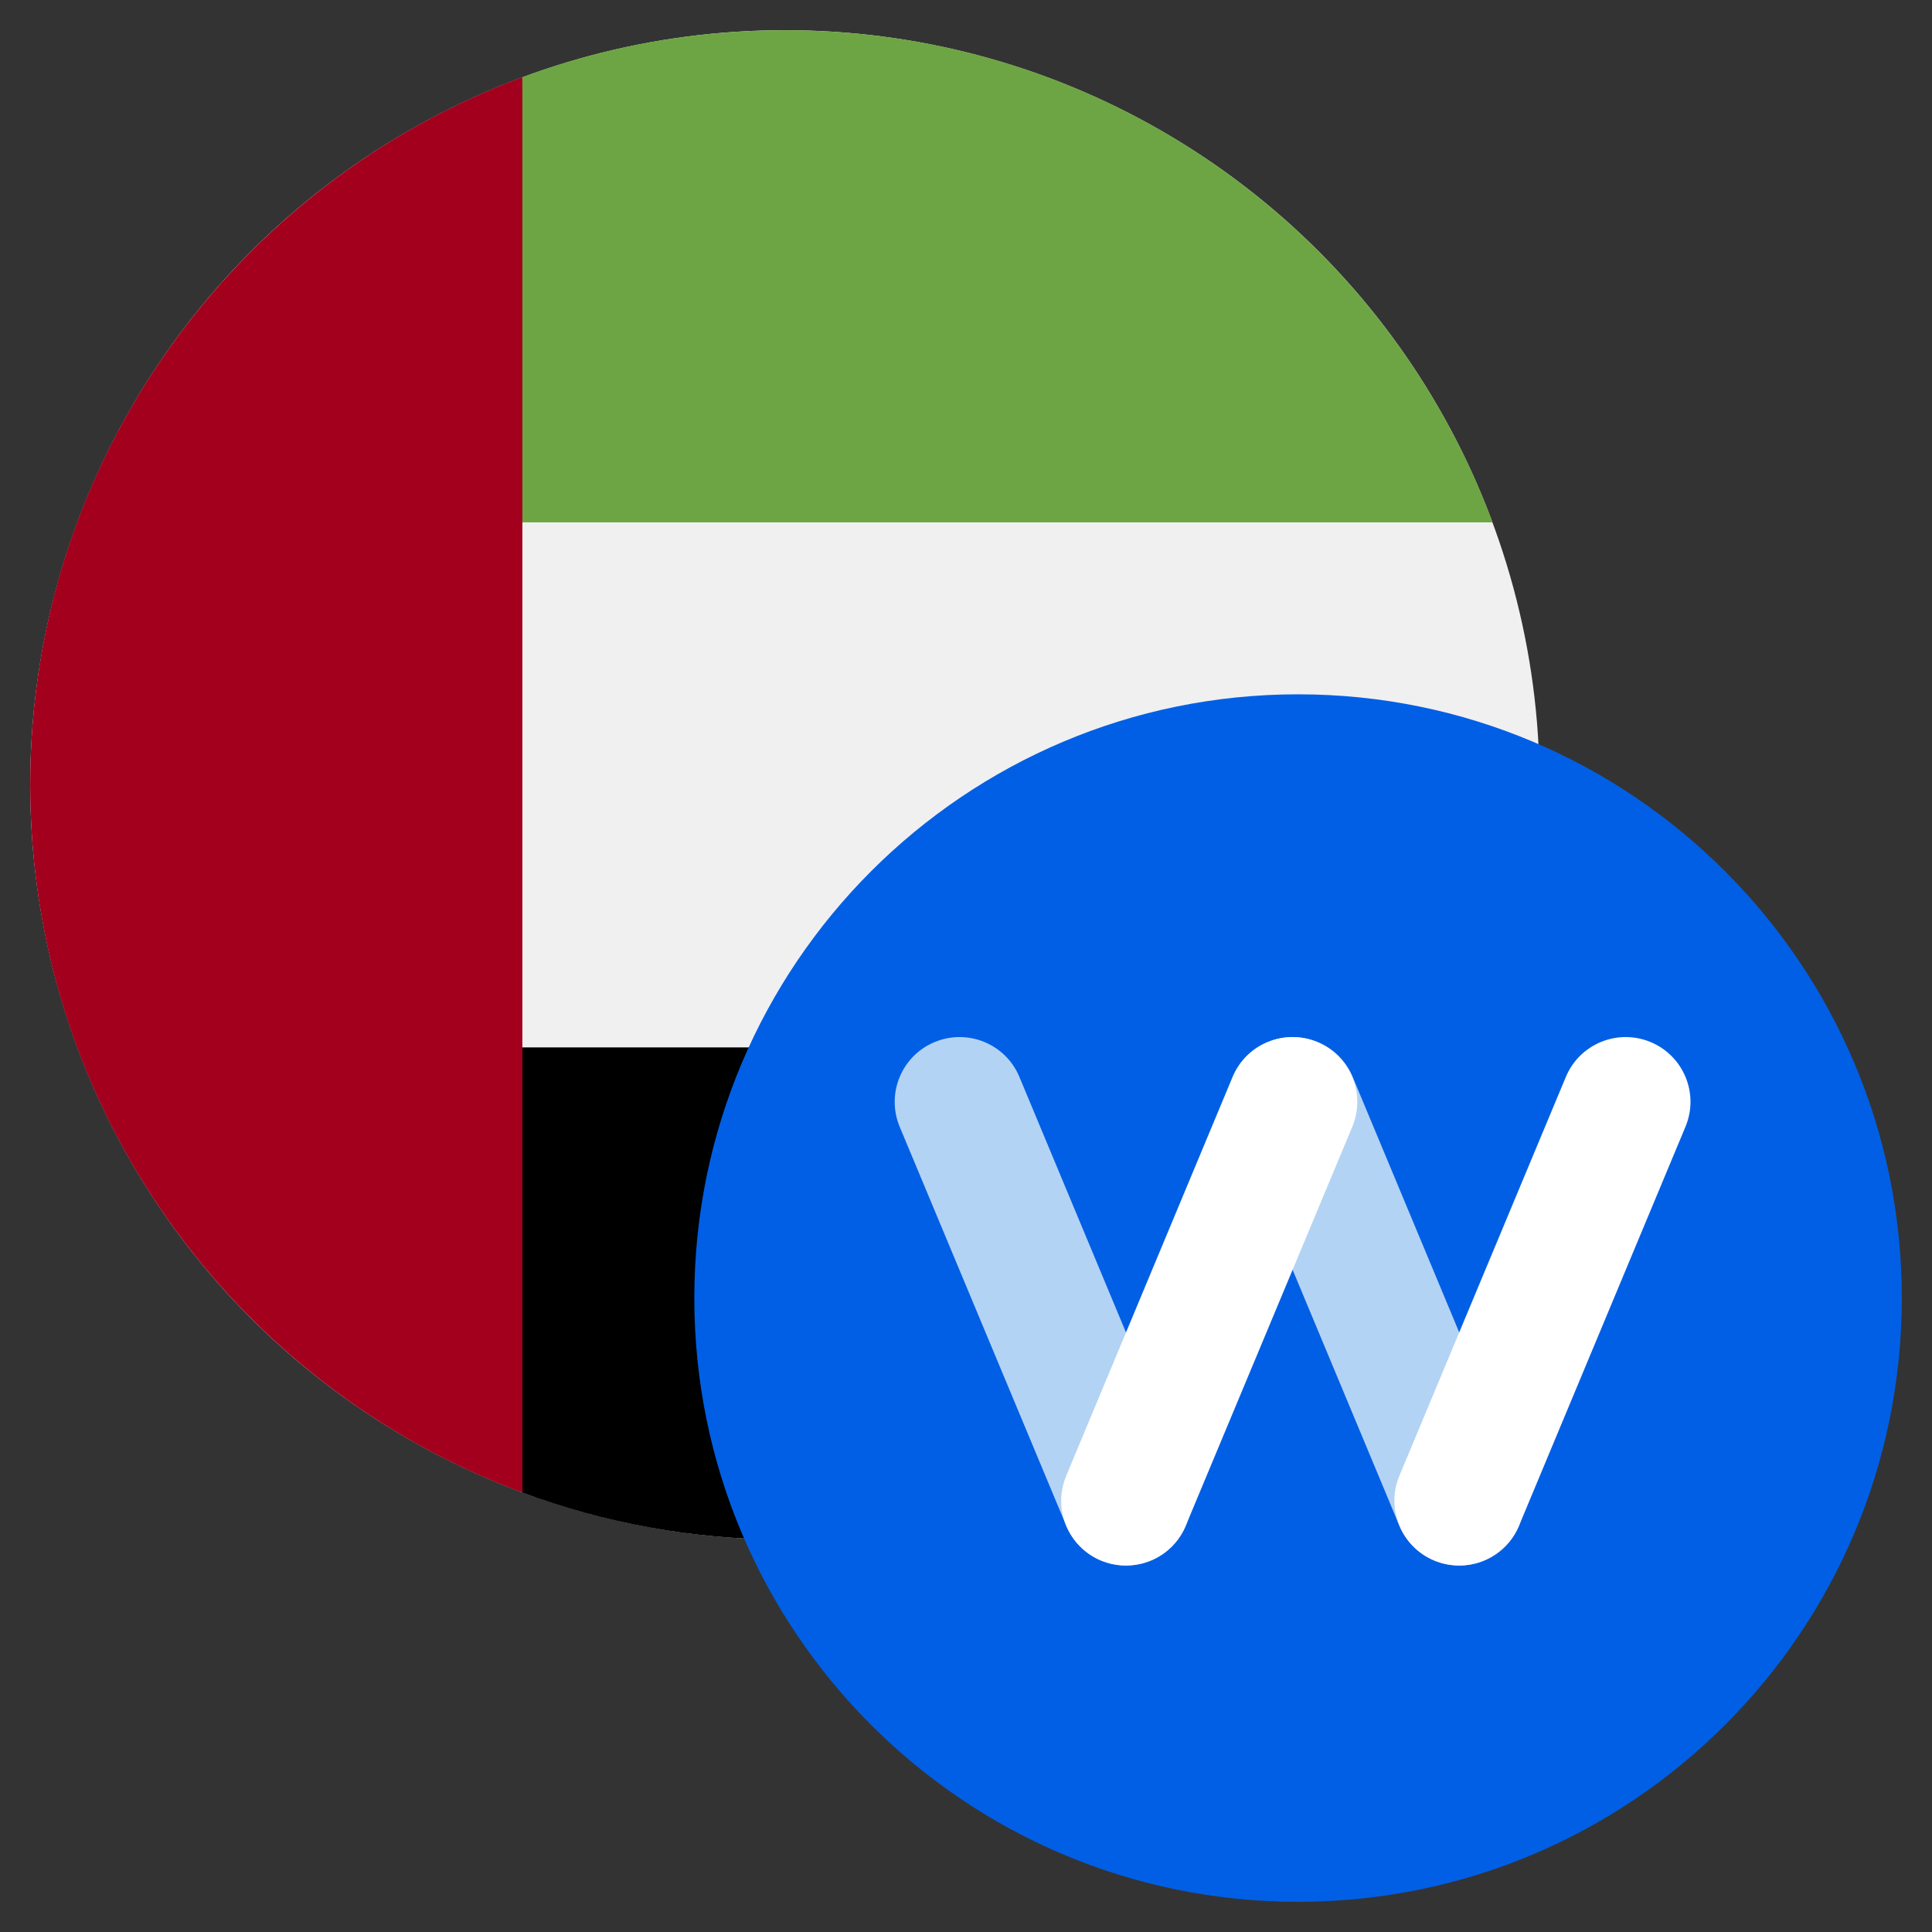
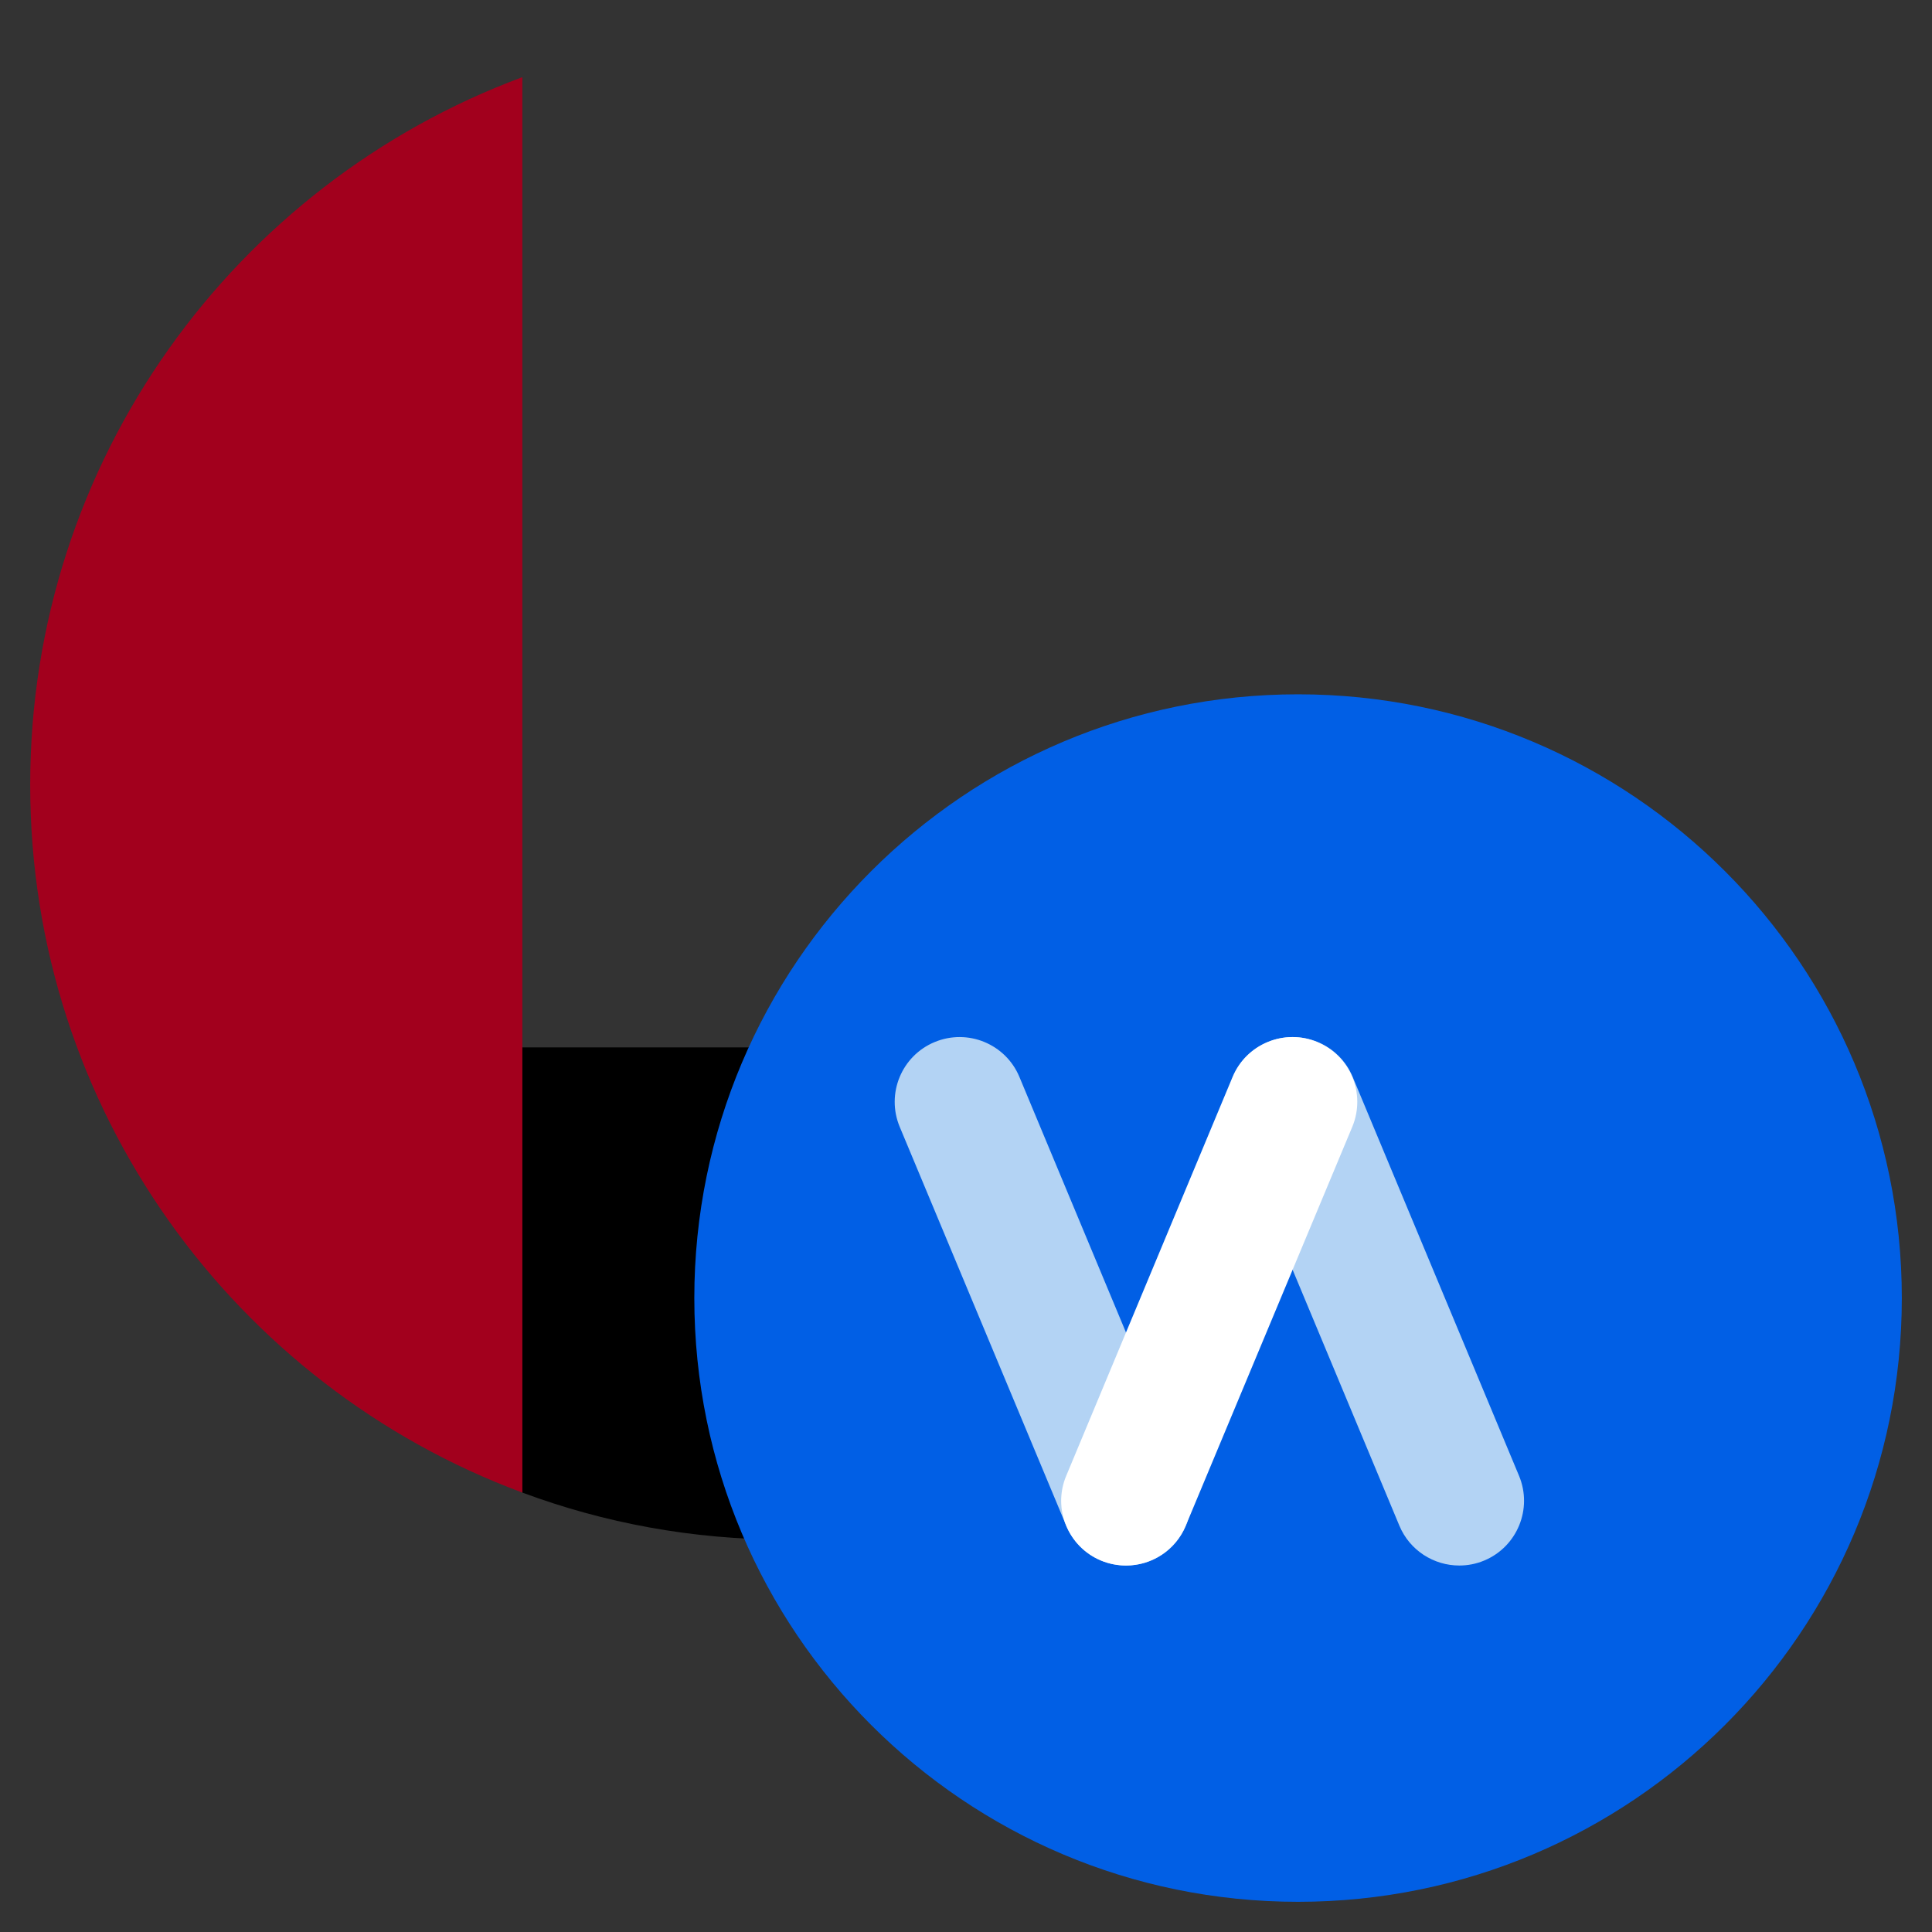
<svg xmlns="http://www.w3.org/2000/svg" width="16px" height="16px" viewBox="0 0 16 16" version="1.1">
  <rect x="0" y="0" width="16" height="16" fill="#333333" stroke="none" />
  <title>WAED</title>
  <g id="Symbols" stroke="none" stroke-width="1" fill="none" fill-rule="evenodd">
    <g id="currency-icons" transform="translate(-24, -539)">
      <g id="WAED" transform="translate(24, 539)">
        <rect id="Rectangle" stroke="#979797" stroke-width="0.5" opacity="0" x="0.25" y="0.25" width="15.5" height="15.5" />
        <g id="fiat_hkd" transform="translate(0.25, 0.25)" fill-rule="nonzero">
          <g id="flag-(1)-copy">
-             <circle id="Oval" fill="#F0F0F0" cx="6.25" cy="6.25" r="6.25" />
            <path d="M3.533,8.424 L4.076,12.111 C4.753,12.363 5.485,12.5 6.25,12.5 C8.937,12.5 11.228,10.804 12.111,8.424 L3.533,8.424 Z" id="Path" fill="#000000" />
-             <path d="M3.533,4.076 L4.076,0.389 C4.753,0.137 5.485,0 6.25,0 C8.937,0 11.228,1.696 12.111,4.076 L3.533,4.076 Z" id="Path" fill="#6DA544" />
            <path d="M0,6.25 C0,8.937 1.696,11.228 4.076,12.111 L4.076,0.389 C1.696,1.272 0,3.563 0,6.25 Z" id="Path" fill="#A2001D" />
          </g>
        </g>
        <g id="Group" transform="translate(5.75, 5.75)">
          <g id="Group-12" transform="translate(0, -0.2)">
            <g id="Group-3" transform="translate(0, 0.11)" fill="#015FE5">
              <path d="M2e-05,5.09 C2e-05,7.852 2.239,10.09 5,10.09 C7.761,10.09 10,7.852 10,5.09 C10,2.329 7.761,0.09 5,0.09 C2.239,0.09 2e-05,2.329 2e-05,5.09" id="Fill-1" />
            </g>
            <path d="M3.575,7.415 C3.365,7.415 3.166,7.291 3.08,7.085 L1.701,3.782 C1.587,3.508 1.716,3.194 1.99,3.08 C2.264,2.966 2.578,3.095 2.692,3.368 L4.07,6.672 C4.185,6.945 4.055,7.26 3.782,7.374 C3.714,7.402 3.644,7.415 3.575,7.415" id="Fill-4" fill="#B3D3F4" />
            <path d="M6.335,7.415 C6.125,7.415 5.925,7.291 5.839,7.085 L4.461,3.782 C4.347,3.508 4.476,3.194 4.75,3.08 C5.023,2.966 5.338,3.095 5.452,3.368 L6.83,6.672 C6.944,6.945 6.815,7.26 6.541,7.374 C6.474,7.402 6.404,7.415 6.335,7.415" id="Fill-6" fill="#B3D3F4" />
-             <path d="M6.335,7.415 C6.266,7.415 6.196,7.402 6.128,7.374 C5.855,7.26 5.725,6.945 5.839,6.672 L7.218,3.368 C7.332,3.095 7.646,2.966 7.92,3.08 C8.193,3.194 8.323,3.508 8.208,3.782 L6.83,7.085 C6.744,7.291 6.545,7.415 6.335,7.415" id="Fill-8" fill="#FFFFFF" />
            <path d="M3.575,7.415 C3.506,7.415 3.436,7.402 3.368,7.374 C3.095,7.26 2.965,6.945 3.08,6.672 L4.458,3.368 C4.572,3.095 4.887,2.966 5.16,3.08 C5.434,3.194 5.563,3.508 5.449,3.782 L4.07,7.085 C3.984,7.291 3.785,7.415 3.575,7.415" id="Fill-10" fill="#FFFFFF" />
          </g>
        </g>
      </g>
    </g>
  </g>
</svg>